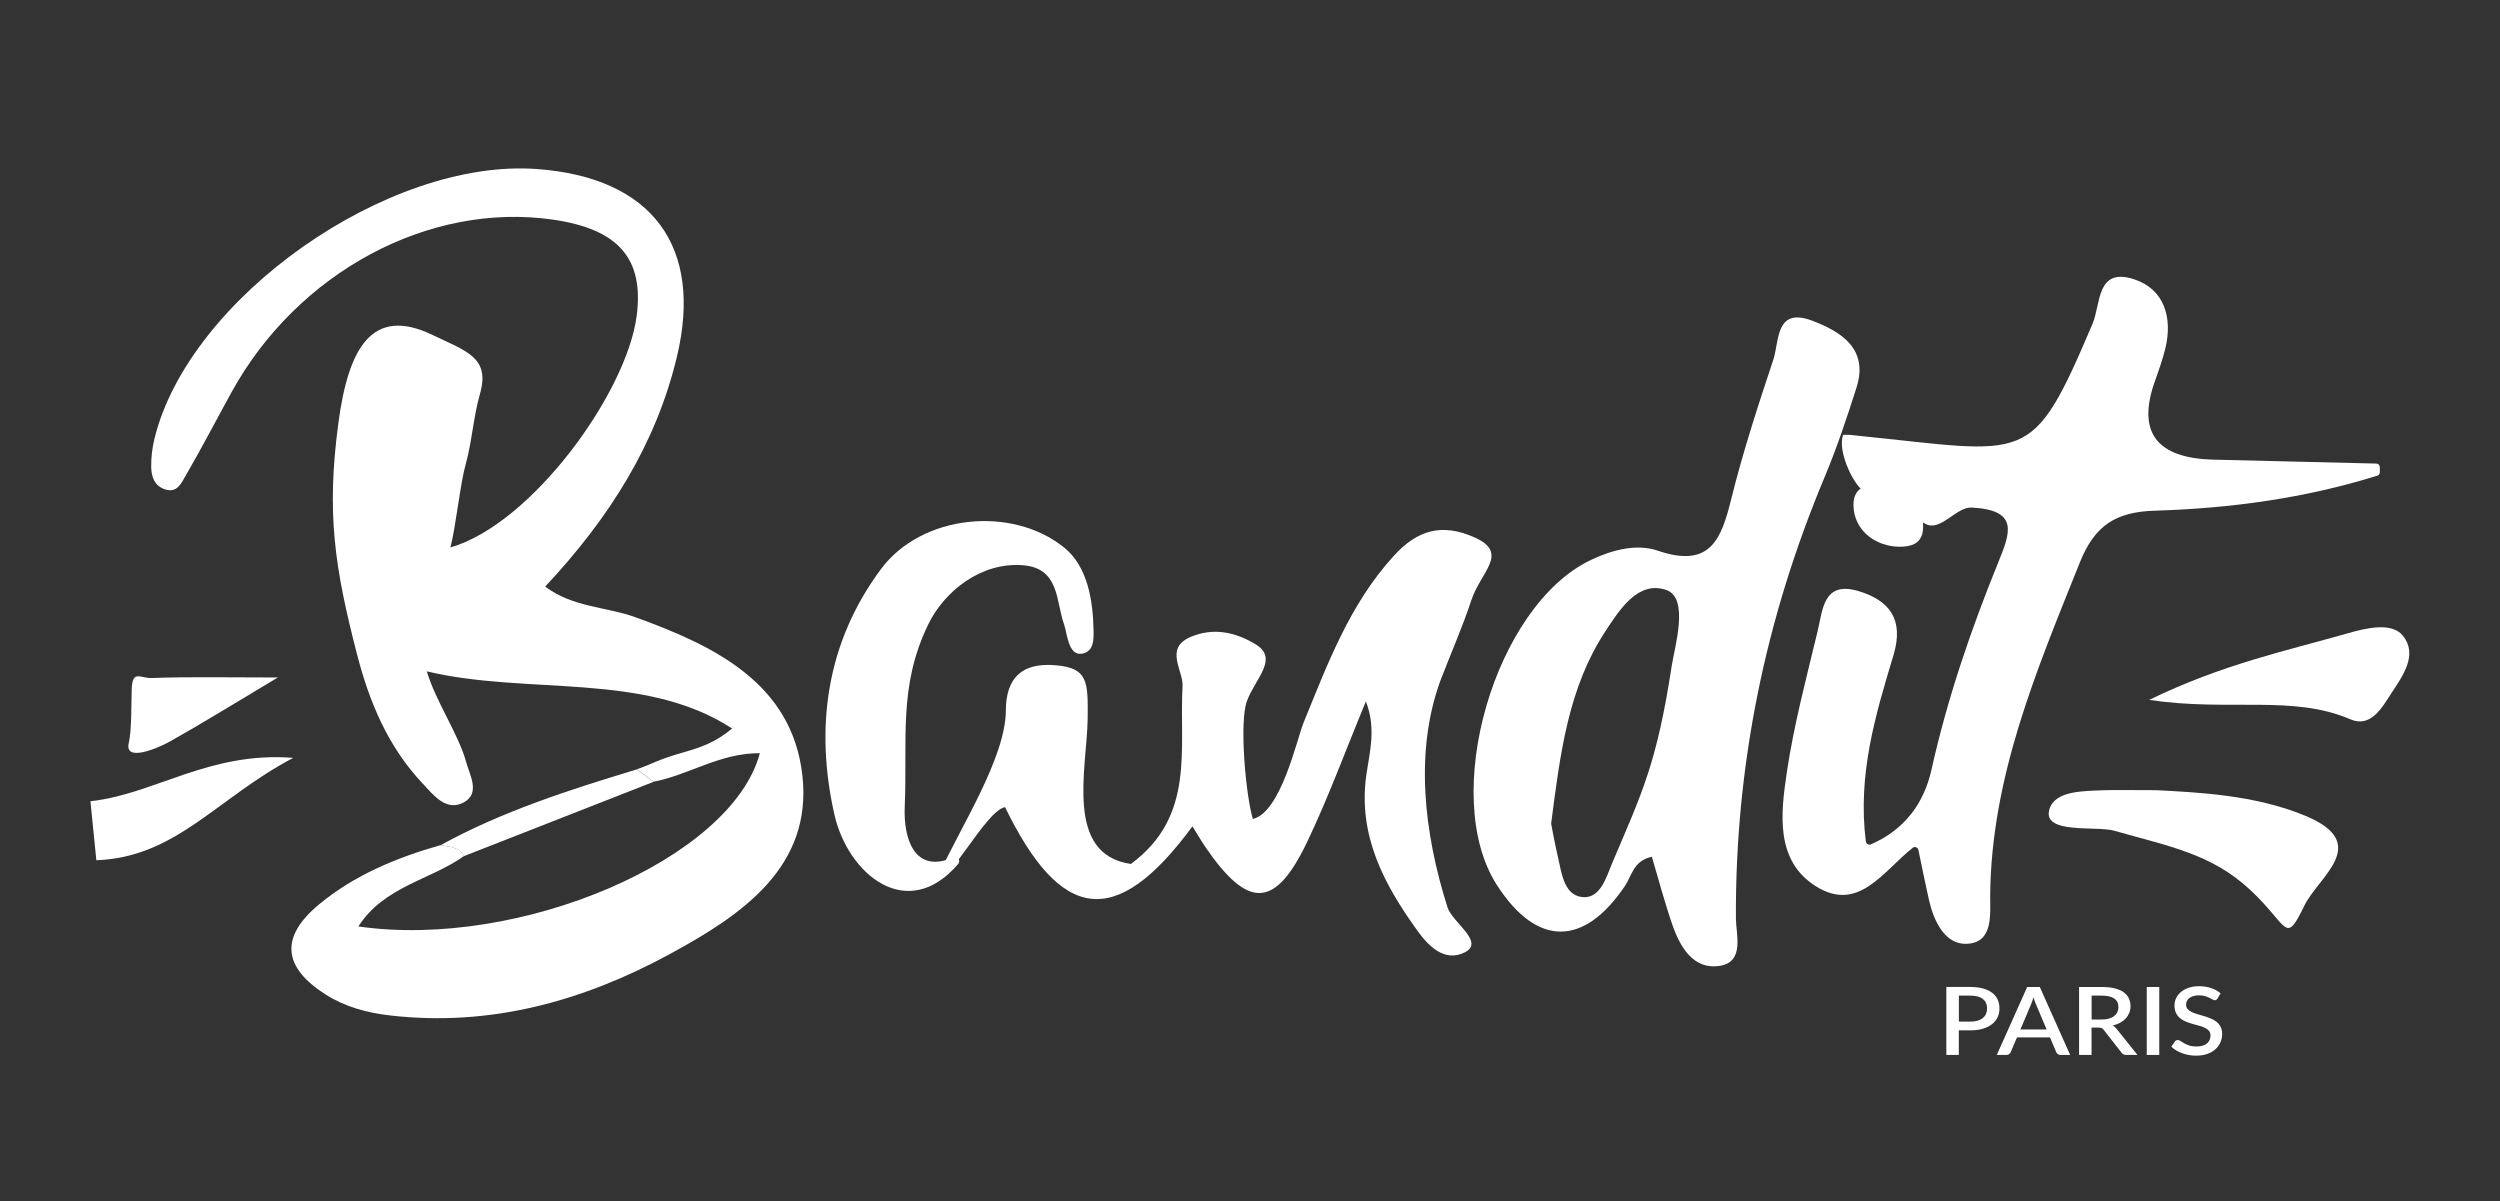
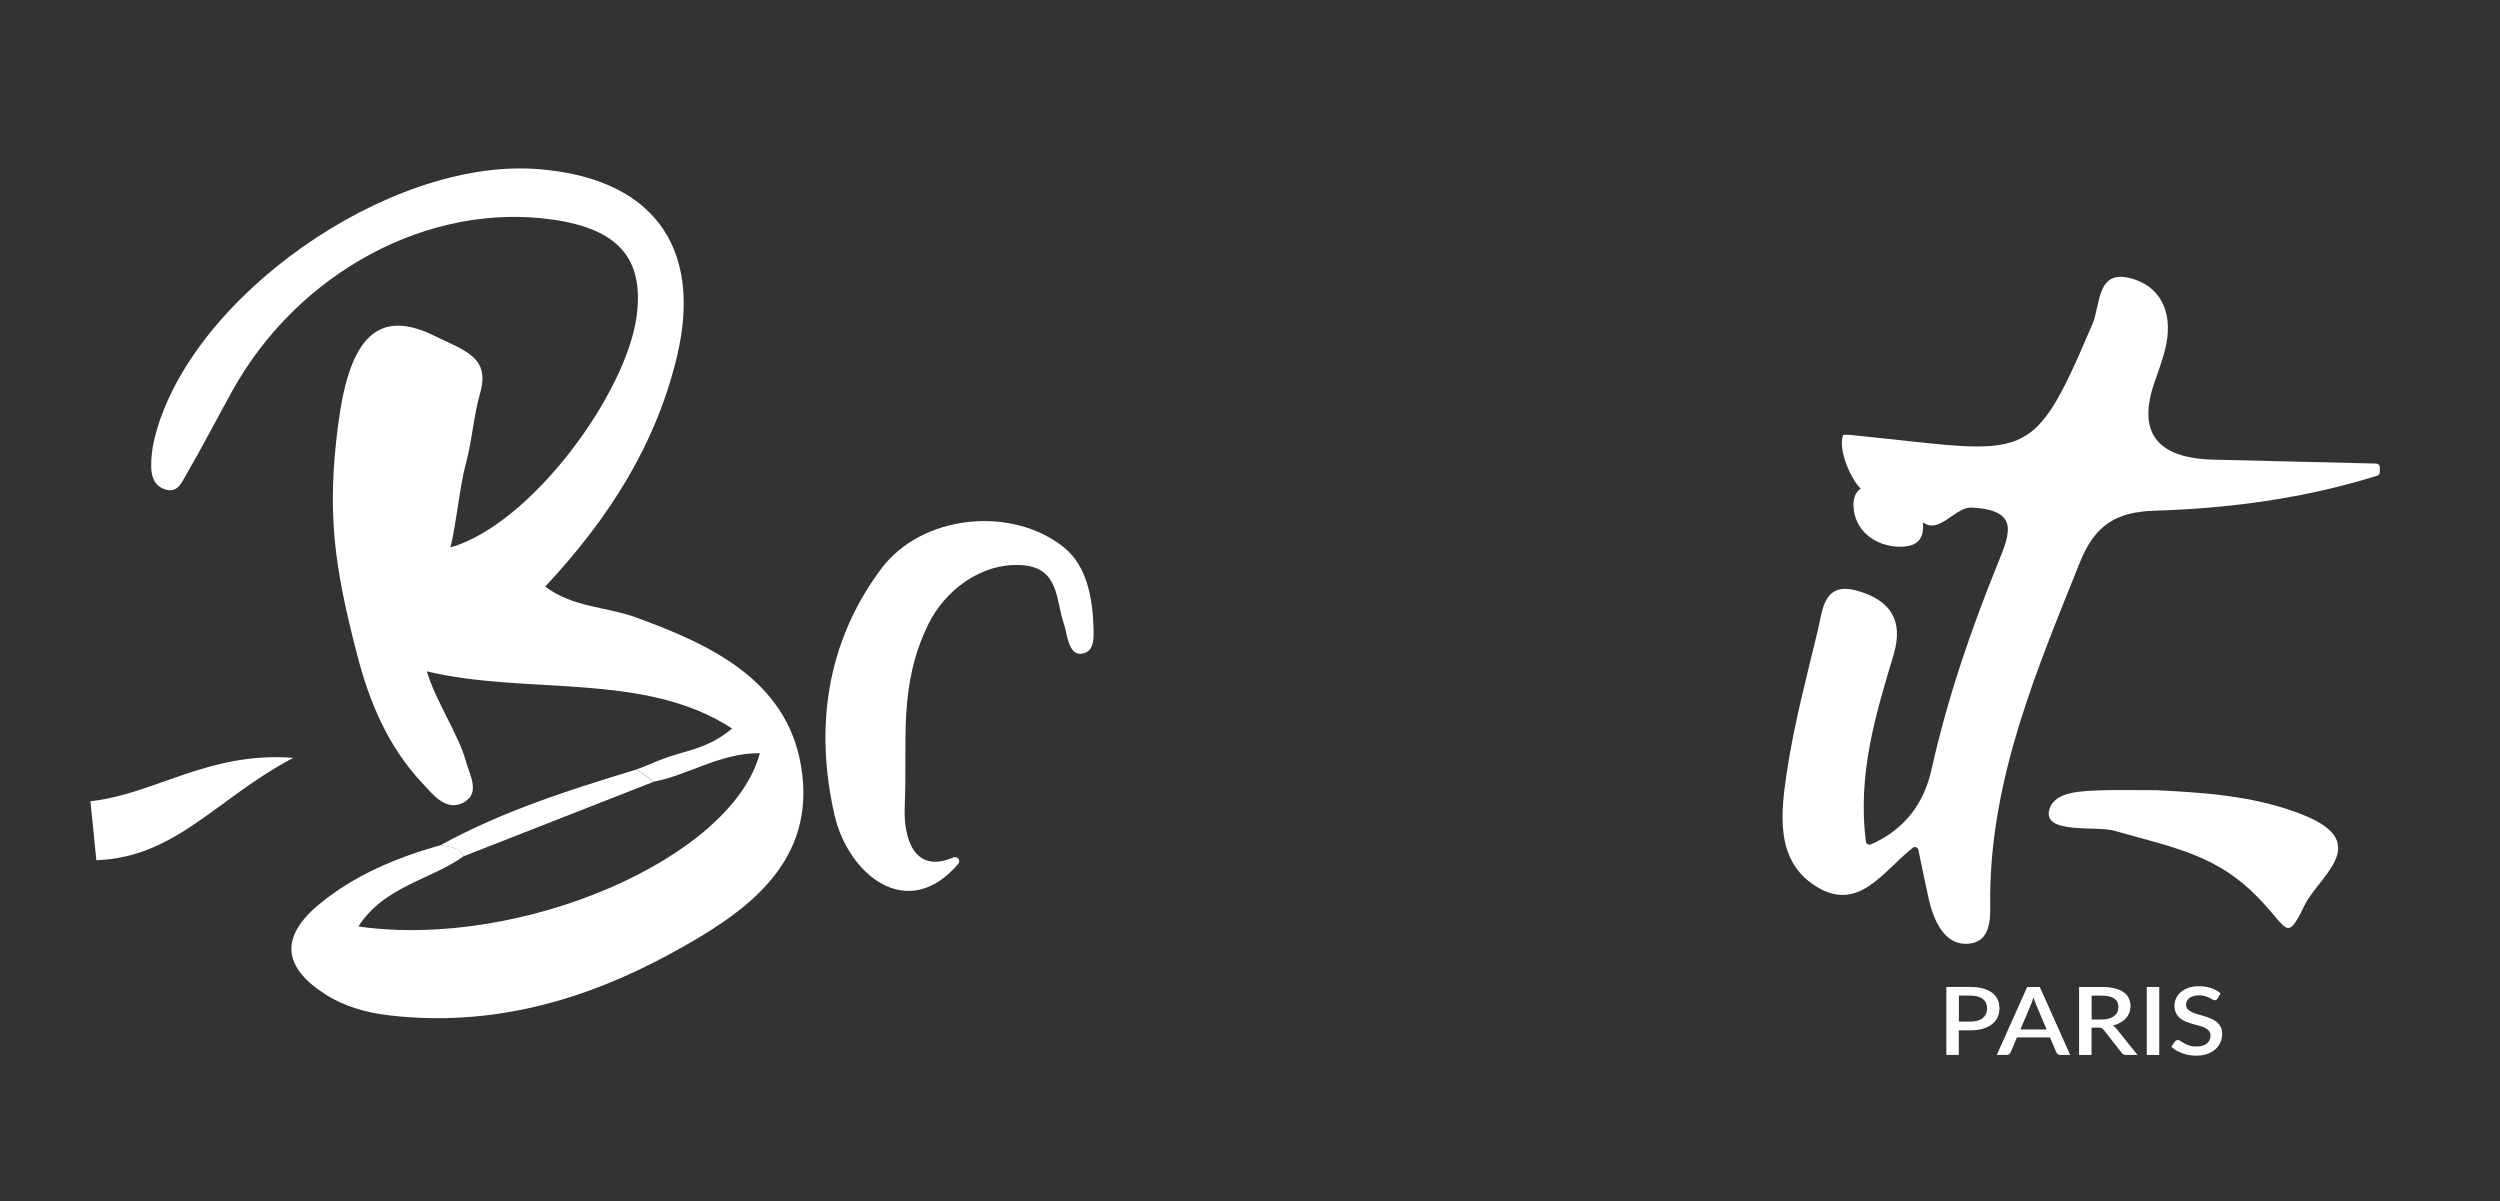
<svg xmlns="http://www.w3.org/2000/svg" id="Calque_2" data-name="Calque 2" viewBox="0 0 772 371">
  <rect x="0" y="0" width="772" height="371" fill="#333333" stroke="none" />
  <defs>
    <style>      .cls-1 {        fill: #fff;        stroke-width: 0px;      }    </style>
  </defs>
  <g id="bandit">
    <g>
      <path class="cls-1" d="M608.41,304.78c1.54,0,2.89.16,4.02.48s2.07.77,2.81,1.35c.74.58,1.29,1.27,1.65,2.08s.54,1.71.54,2.69-.19,1.92-.58,2.75-.95,1.54-1.71,2.14c-.76.6-1.7,1.06-2.82,1.4-1.12.34-2.43.5-3.92.5h-3.52v7.59h-3.85v-20.99h7.36ZM608.41,315.48c.85,0,1.61-.1,2.26-.29.65-.2,1.2-.47,1.63-.82.43-.36.76-.78.98-1.29.22-.51.33-1.07.33-1.69s-.11-1.16-.32-1.65c-.22-.49-.54-.9-.96-1.24-.43-.34-.97-.6-1.62-.78s-1.42-.27-2.29-.27h-3.52v8.03h3.52Z" />
      <path class="cls-1" d="M639.28,325.77h-2.98c-.34,0-.61-.07-.82-.23s-.37-.34-.48-.56l-1.97-4.64h-10.19l-1.97,4.64c-.09.19-.24.37-.46.54-.22.17-.49.25-.82.25h-2.98l9.38-20.99h3.9l9.38,20.99ZM632,317.9l-3.25-7.67c-.26-.59-.53-1.35-.81-2.26-.12.46-.25.88-.4,1.26s-.27.72-.39,1.01l-3.25,7.65h8.1Z" />
      <path class="cls-1" d="M660.05,325.77h-3.44c-.68,0-1.17-.23-1.48-.7l-5.52-7.07c-.19-.24-.39-.42-.61-.52-.22-.11-.55-.16-.99-.16h-2.14v8.45h-3.85v-20.99h6.97c1.56,0,2.9.14,4.02.42,1.12.28,2.05.68,2.77,1.2.72.52,1.26,1.14,1.6,1.87.35.73.52,1.54.52,2.43,0,.73-.12,1.41-.37,2.04s-.6,1.2-1.07,1.72c-.47.52-1.04.96-1.72,1.34-.68.38-1.45.68-2.32.89.47.25.88.61,1.22,1.06l6.4,8ZM648.91,314.83c.88,0,1.64-.09,2.3-.28.66-.19,1.21-.45,1.64-.79s.77-.75.99-1.22c.22-.47.33-.99.33-1.57,0-1.15-.43-2.02-1.28-2.62-.85-.6-2.15-.9-3.88-.9h-3.12v7.39h3.02Z" />
      <path class="cls-1" d="M666.78,325.77h-3.86v-20.99h3.86v20.99Z" />
      <path class="cls-1" d="M684.77,308.36c-.12.17-.25.3-.38.39s-.3.12-.49.12c-.21,0-.44-.08-.7-.23-.26-.15-.57-.33-.95-.52-.38-.19-.82-.36-1.34-.52s-1.13-.24-1.84-.24c-.66,0-1.24.07-1.73.22-.5.15-.92.35-1.26.61-.34.26-.59.57-.77.93-.17.35-.25.74-.25,1.16,0,.53.16.98.48,1.33.32.36.74.66,1.26.91.52.25,1.11.48,1.78.66.67.19,1.35.39,2.05.6.7.21,1.38.46,2.05.73s1.26.62,1.78,1.03c.52.42.94.93,1.26,1.53.32.6.48,1.34.48,2.2,0,.93-.18,1.81-.54,2.62-.36.82-.88,1.53-1.57,2.14-.68.61-1.53,1.09-2.53,1.44-1,.35-2.15.52-3.43.52-.76,0-1.49-.07-2.21-.2-.72-.13-1.4-.31-2.06-.55-.65-.24-1.26-.53-1.83-.87-.57-.34-1.08-.72-1.53-1.14l1.12-1.63c.1-.14.22-.24.38-.32s.32-.12.51-.12c.25,0,.53.1.84.31.31.21.68.44,1.11.69.43.25.96.48,1.57.69.61.21,1.35.31,2.2.31,1.39,0,2.47-.3,3.23-.9s1.14-1.43,1.14-2.49c0-.59-.16-1.08-.48-1.45-.32-.37-.74-.69-1.26-.94-.52-.25-1.12-.47-1.78-.64-.67-.17-1.35-.36-2.04-.56s-1.37-.43-2.04-.7c-.67-.27-1.26-.62-1.78-1.05s-.94-.97-1.26-1.6c-.32-.64-.48-1.43-.48-2.38,0-.76.17-1.49.5-2.2.33-.71.82-1.34,1.46-1.89.64-.55,1.43-.99,2.37-1.32s2.02-.5,3.22-.5c1.36,0,2.6.19,3.74.57,1.14.38,2.11.92,2.94,1.62l-.94,1.63Z" />
    </g>
    <g>
      <path class="cls-1" d="M574.55,150.85c-2.59-2.41-7-11.34-5.47-16.4.15-.5,4.03.04,4.54.09,53.17,5.36,53.59,9.96,72.54-34.51,2.62-6.16,1.15-17.56,12.79-13.81,9.42,3.04,12.04,11.93,9.68,21.5-.84,3.33-1.99,6.63-3.16,9.88q-8.49,23.71,18.11,24.34c16.74.41,33.48.8,50.22,1.21.61.01,1.09.51,1.09,1.12v1.54c0,.49-.32.93-.79,1.08-22.31,6.97-45.32,10.09-68.63,10.81-11.86.35-18.56,4.3-23.23,16.02-13.33,33.29-27.34,66.12-27.67,102.75-.06,5.74,1.12,14.72-7.33,14.98-6.66.22-10.09-7.01-11.58-13.56-1.11-4.88-2.08-9.79-3.25-15.41-.17-.8-1.13-1.19-1.77-.68-9.24,7.35-16.83,20.23-30.05,11.78-12.45-7.94-10.68-22.48-8.84-34.97,2.2-14.78,6.07-29.32,9.57-43.88,1.54-6.36,1.69-15.41,12.49-12.23,9.68,2.88,14.2,8.78,10.91,19.77-5.51,18.32-11.16,36.78-8.55,57.57.09.73.89,1.2,1.57.9,10.68-4.65,16.46-13.01,18.71-23.1,4.91-22.03,12.17-43.22,20.64-64.06,3.69-9.07,6.46-16.07-8.24-16.85-4.77-.26-9.61,7.57-14.25,5.05" />
      <path class="cls-1" d="M90.55,234.03c-23.71,12.48-36.1,30.68-60.8,31.61l-1.82-18.22c19.75-2.13,36.59-15.45,62.62-13.39Z" />
      <path class="cls-1" d="M206.93,294.57c-26.67,14.49-55.33,22.59-86.47,19-7.18-.82-13.92-2.66-19.91-6.47-13.25-8.42-14.13-17.77-2.07-27.79,10.89-9.04,23.9-14.45,37.56-18.33,2.7.55,5.71.44,7.24,3.37-10.31,7.38-24.64,9.31-32.61,21.74,49.88,7.18,115.32-20.88,123.97-53.5-12.12-.13-21.89,6.69-32.77,8.8-1.75-1.28-3.5-2.55-5.23-3.83,4.93-1.69,6.21-2.92,14.63-5.3,5.1-1.45,9.8-3.08,14.81-7.29-27.08-17.69-63.23-10.22-94.29-17.66,2.87,9.49,9.8,19.42,12.12,27.88,1.17,4.26,4.5,9.77-.74,12.61-5.43,2.92-9.4-2.39-12.67-5.87-10.66-11.3-16.43-25.09-20.23-39.81-7.03-27.17-9.45-43.71-5.8-71.33,3.09-23.3,10.37-36.4,29.15-27.33,10.5,5.05,17.83,6.94,14.58,18.22-1.94,6.65-2.51,15.01-4.39,21.66-1.71,6.01-3.01,19.15-4.72,25.71,25.13-7.25,54.43-47.72,57.52-71.53,2.29-17.69-5.64-26.78-25.87-29.7-38.28-5.52-78.8,16.22-99.18,53.19-4.76,8.62-9.27,17.36-14.22,25.86-1.25,2.15-2.57,5.54-6.44,4.23-3.28-1.11-4.15-3.99-4.21-6.91-.04-2.84.3-5.78.97-8.56,10.5-43.49,72.01-86.86,118.22-83.43,35.47,2.62,51.33,23.87,43.14,58.01-6.48,27.06-20.94,49.85-40.67,70.93,8.54,6.43,18.83,6.21,27.75,9.42,24.66,8.91,48.37,20.43,51.66,48.72,3.29,28.46-18.78,43.33-40.83,55.28Z" />
-       <path class="cls-1" d="M445.18,209.15c-8.6,22.47-5.42,48.23,1.82,71.06,1.47,4.65,11.62,10.66,5.37,13.85-6.35,3.23-11.37-2.06-14.68-6.67-10.31-14.29-18.37-29.41-15.78-47.96.99-7.11,3.16-14.36-.13-22.83-6.31,15.23-11.58,29.72-18.22,43.57-9.83,20.46-18.15,20.63-31.3,1.44-1.3-1.91-2.46-3.92-4.04-6.43-23.86,32.43-40.8,29.1-57.86-5.94-6.09,1.09-18.22,25.51-20.04,20.04,6.23-13.74,20.27-35.4,20.29-49.94.04-9.98,4.93-14.85,15.5-13.9,9.86.89,9.89,4.99,9.76,16.47-.19,15.27-7.29,41.91,13.35,44.88,19.99-14.74,14.87-35.49,15.95-54.84.28-4.92-5.71-11.7,2.42-15.23,7-3.04,13.98-1.55,20.23,2.3,7.11,4.39-.21,10.55-2.76,17.44-2.48,6.71-.28,29.57,1.82,36.44,8.69-2.02,13.65-24.83,15.64-29.7,7.43-18.15,14.2-36.55,27.88-51.55,7.22-7.94,14.83-10.24,24.99-5.67,10.79,4.88,1.85,10.5-1.09,19.5-2.7,8.22-6.02,15.63-9.11,23.69Z" />
-       <path class="cls-1" d="M559.61,99.03c-11.45-4.32-10.12,6.38-12.02,12.08-4.73,14.21-9.4,28.5-12.99,43.02-3.05,12.23-6.35,21.52-22.71,15.91-6.44-2.19-13.9-.31-20.55,2.84-29.74,14.08-46.83,72.83-29.11,100.4,12.28,19.08,26.8,19.2,39.55.31,2.16-3.19,2.55-7.78,8.32-9.02,2.08,7.03,3.95,14.16,6.37,21.12,2.38,6.83,6.51,13.85,14.61,12.57,7.74-1.22,4.99-9.84,4.97-14.59-.24-47.3,9.08-92.62,27.38-136.31,3.78-9.04,6.9-18.35,9.86-27.68,3.82-11.95-4.78-17.29-13.68-20.64ZM516.24,205.51c-4.6,30.25-9.21,39.37-18.38,60.97-1.81,4.25-3.67,11.48-9.66,10.48-5.4-.89-6.03-7.73-7.2-12.72-.91-3.9-1.6-7.85-2.01-9.89,2.83-21.97,5.34-42.11,16.84-59.55,4.37-6.63,10.07-15.65,18.76-12.59,7.15,2.5,2.48,17.84,1.65,23.3Z" />
      <path class="cls-1" d="M334.04,201.87c-4.22.64-4.52-6.5-5.47-9.11-2.55-7.05-1.29-17.35-12.75-18.22-12.82-1-24.17,7.98-29.15,18.22-9.32,19.13-6.41,35.49-7.29,56.48-.39,9.39,2.79,20.8,15.02,15.54,1.26-.54,2.38.96,1.5,1.99-15.73,18.43-34.06,3.2-38.23-15.21-6.07-26.86-2.55-53.15,14.46-75.94,12.47-16.69,40.22-19.61,56.45-6.56,7.35,5.92,8.92,16.45,9.11,25.51.06,2.93.13,6.71-3.64,7.29Z" />
      <path class="cls-1" d="M711.56,279.71c-6.02,12.45-4.79,6.16-16.75-4.96-12.01-11.17-25.19-13.43-41.91-18.22-5.54-1.58-22.25,1.18-20.07-6.55,1.65-5.76,10.12-5.69,16.75-5.95,3.67-.13,7.35-.02,16.3-.02,12.35.68,30.37,1.36,46.12,7.95,20.49,8.6,3.93,18.7-.44,27.75Z" />
-       <path class="cls-1" d="M738.33,214.27c-2.65,4.03-6.17,10.59-12.49,7.87-17.83-7.69-37.46-2.31-62.18-6.01,22.57-10.99,42.36-15.16,61.33-20.57,5.47-1.57,13.58-3.59,17.05.78,4.64,5.83.05,12.23-3.72,17.93Z" />
-       <path class="cls-1" d="M85.79,209.21c-13.53,8.07-23.26,14.12-33.26,19.73-3.91,2.2-14.18,6.49-12.77.51.92-3.9.74-11.28.92-16.65.2-6.1,2.65-3.3,6.09-3.43,11.56-.42,23.12-.16,39.01-.16Z" />
      <path class="cls-1" d="M201.86,241.41l-58.59,22.96c-1.53-2.93-4.54-2.82-7.24-3.37,19.1-10.51,39.79-17.09,60.6-23.41,1.73,1.28,3.48,2.55,5.23,3.83Z" />
      <path class="cls-1" d="M586.35,168.83c-6.87-.16-12.95-4.48-13.87-11.17-1.21-8.82,6.36-8.64,12.15-7.71,1.31.21,2.65.89,3.97,1.56,1.45.73,2.65,1.85,3.48,3.23.38.63.74,1.26.89,1.88,1.38,6.03,2.34,12.41-6.63,12.21Z" />
    </g>
  </g>
</svg>